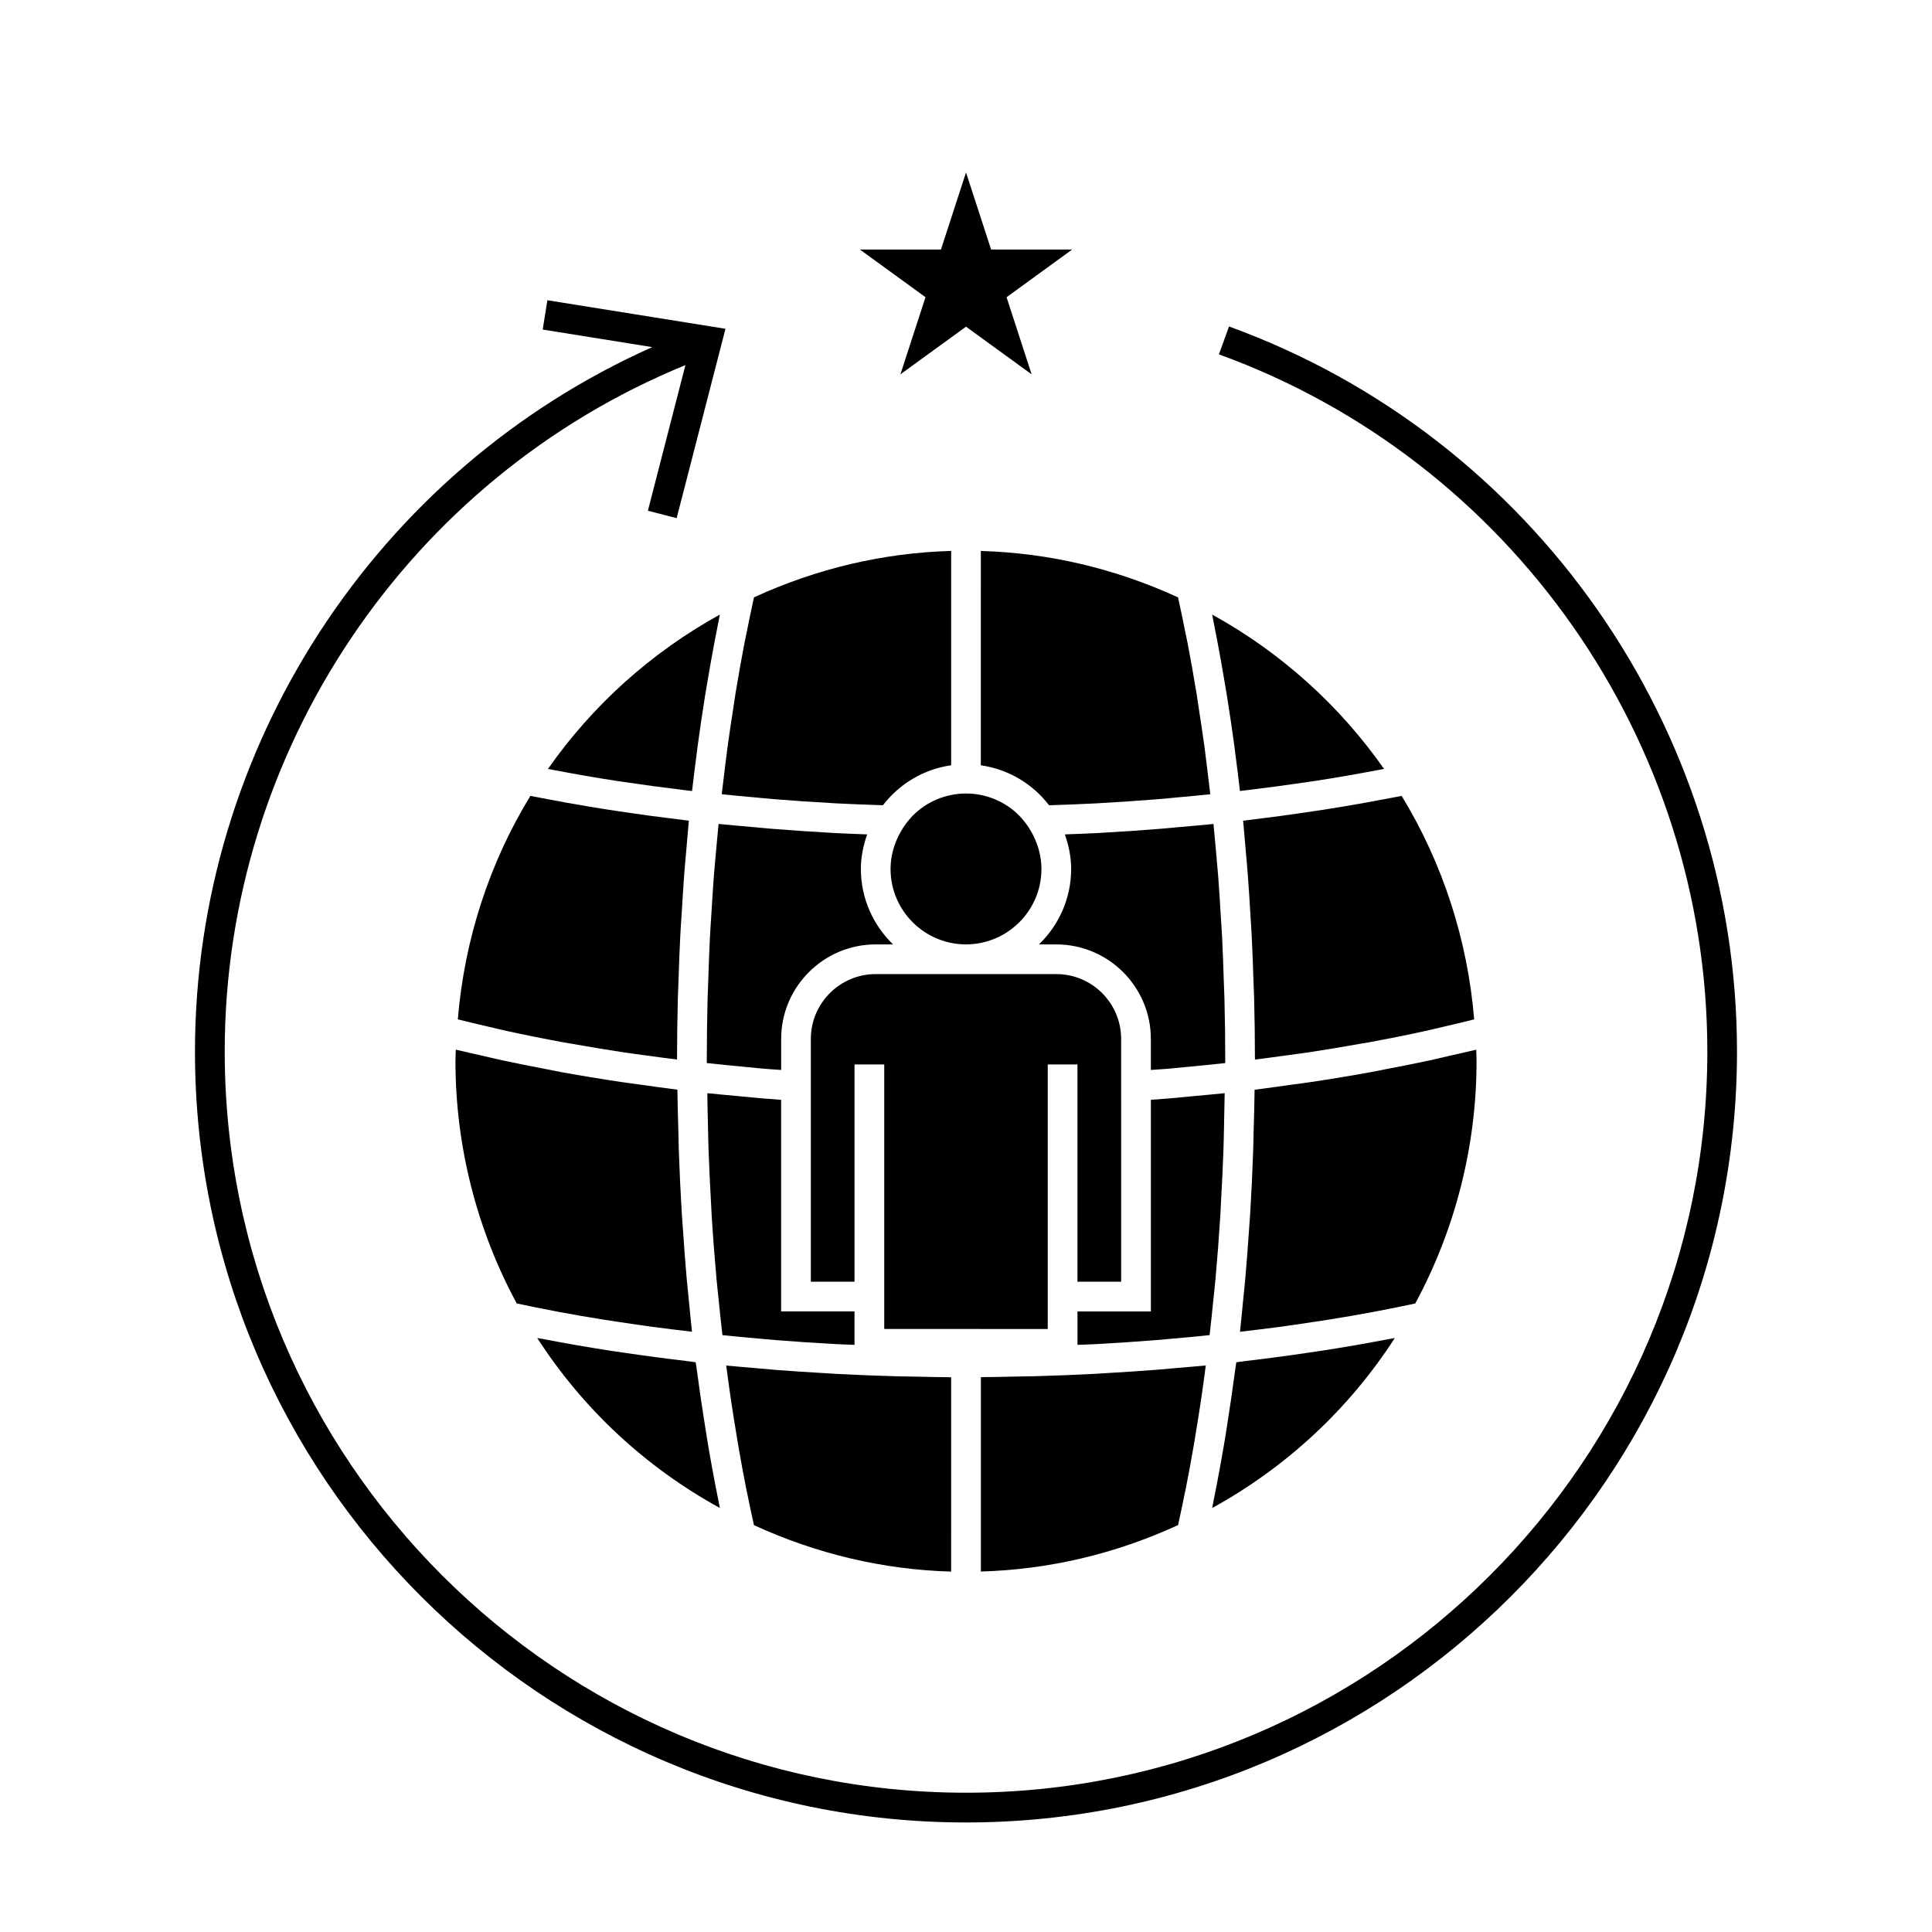
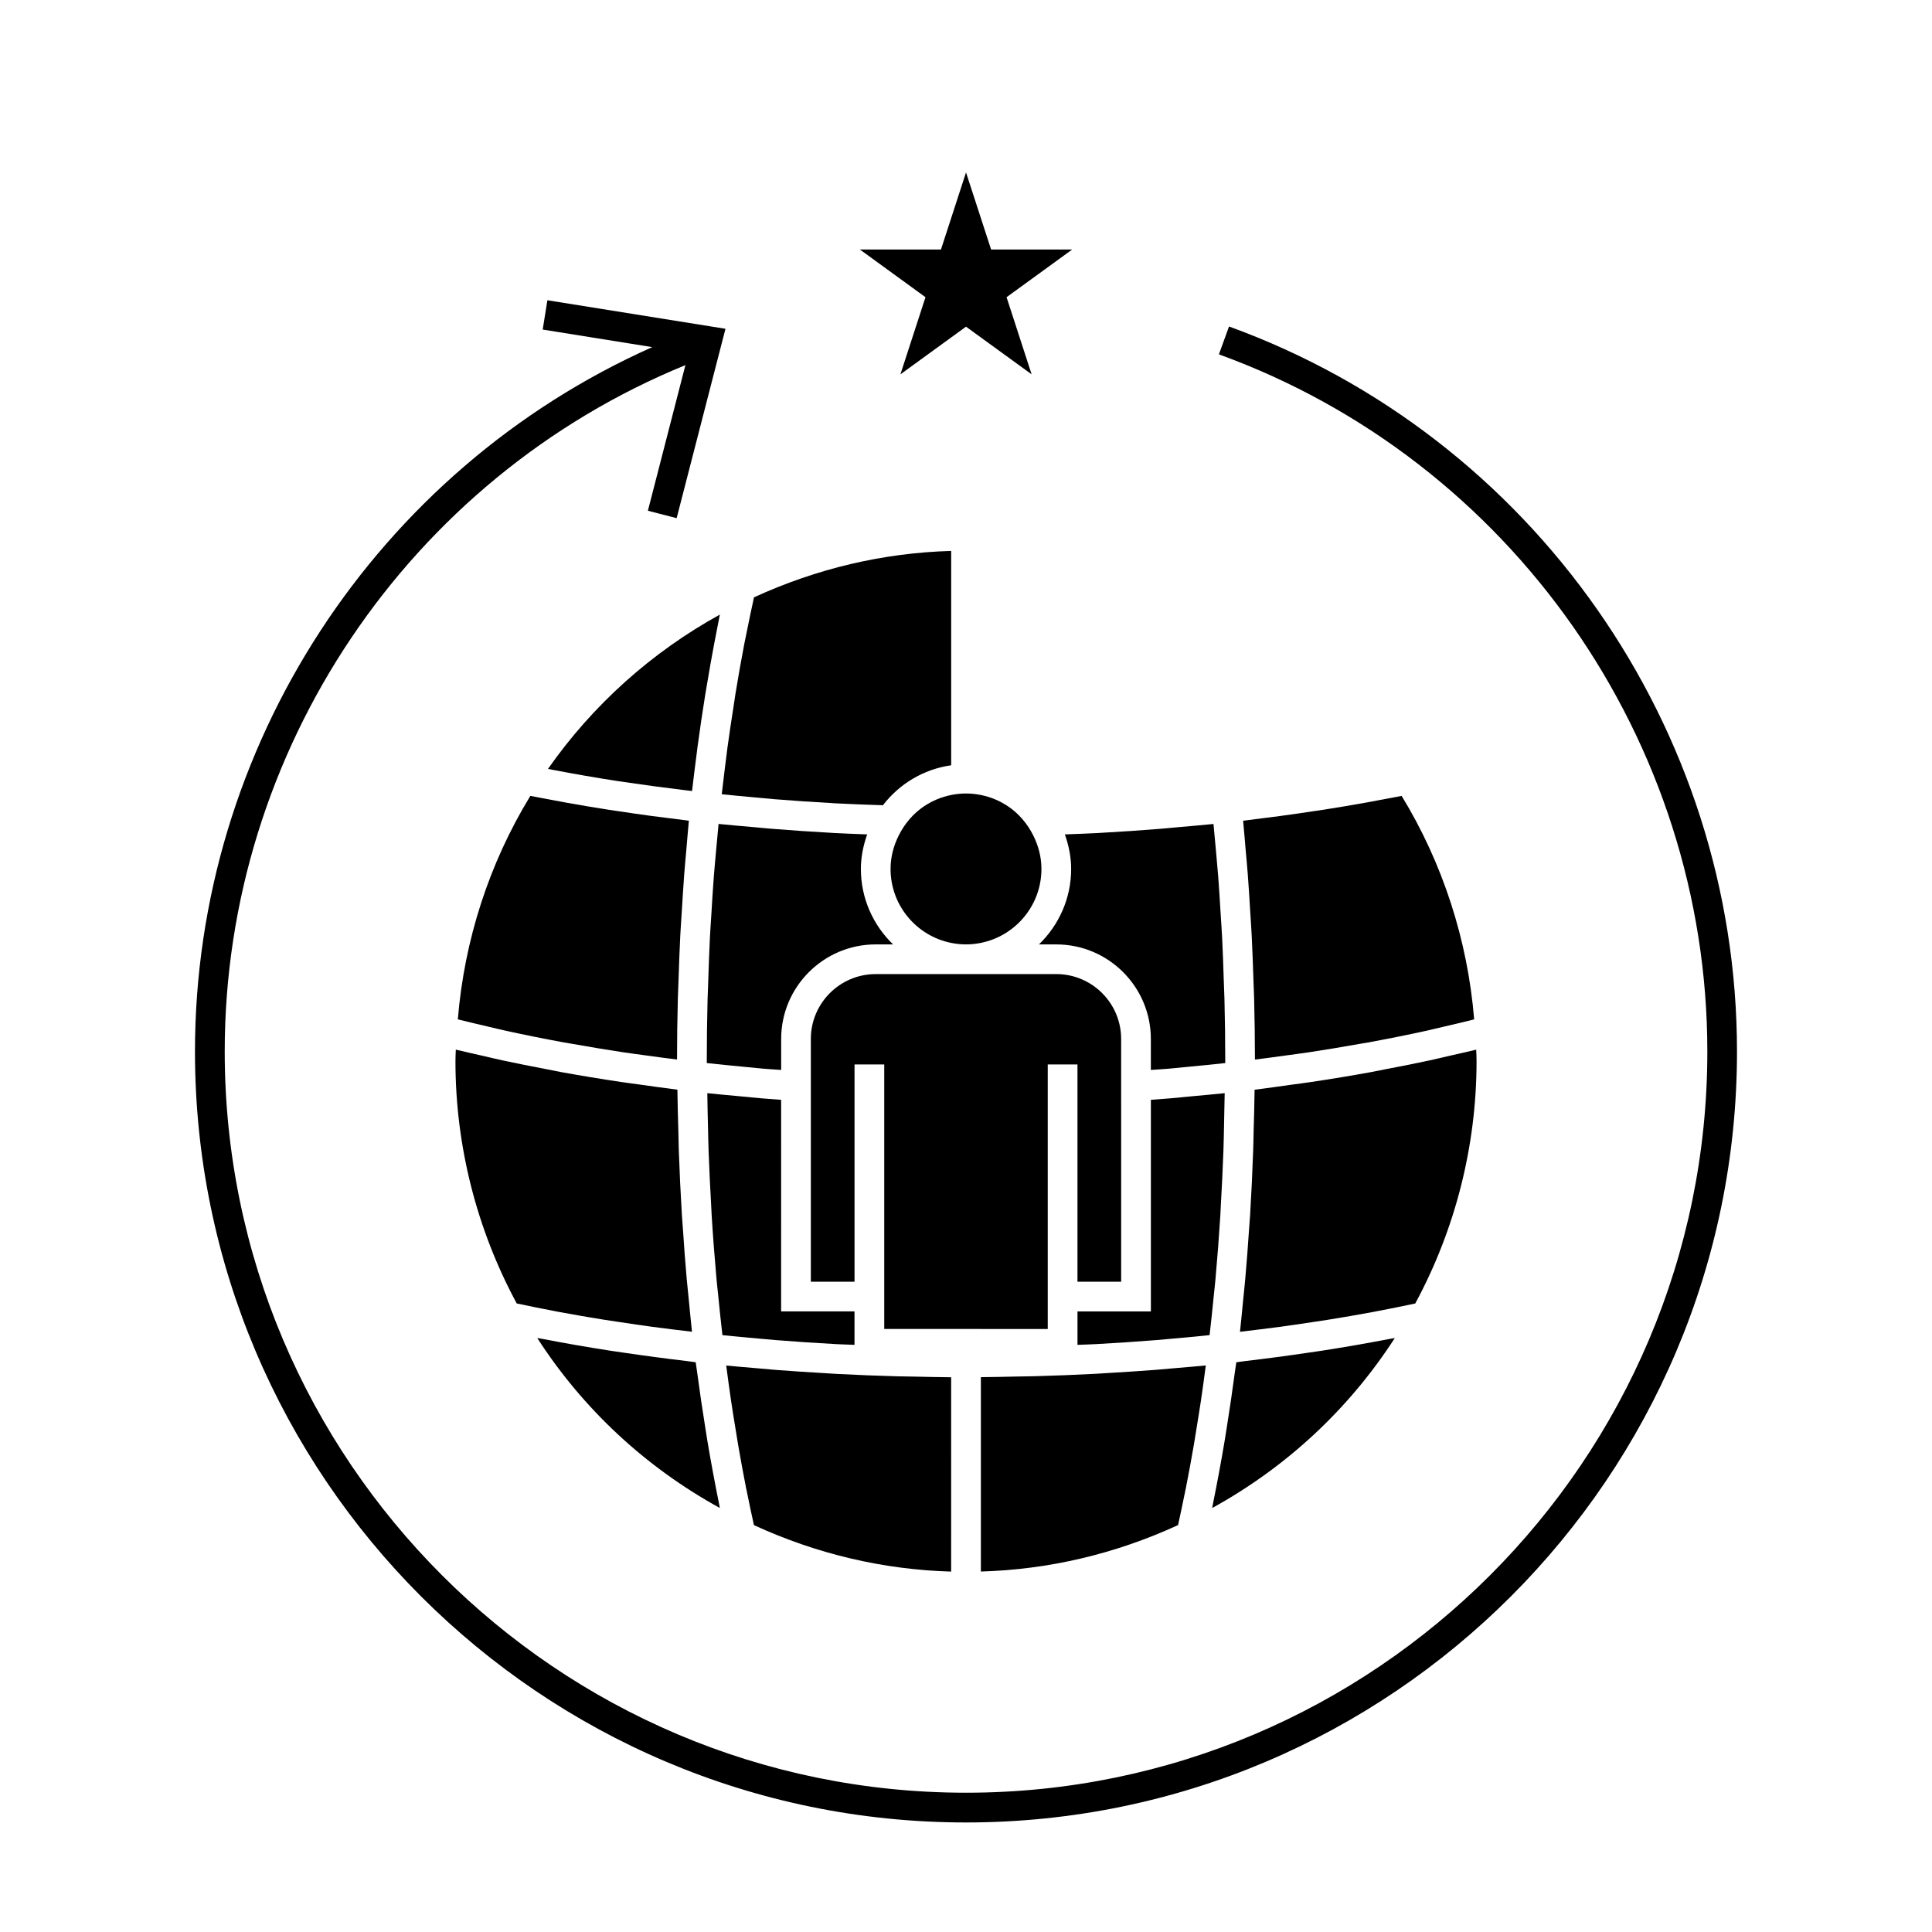
<svg xmlns="http://www.w3.org/2000/svg" fill="#000000" width="800px" height="800px" version="1.1" viewBox="144 144 512 512">
  <g>
    <path d="m382.62 243.2 17.383-12.629 17.387 12.629-6.641-20.438 17.383-12.633h-21.48l-6.648-20.434-6.641 20.434h-21.48l17.379 12.633z" />
    <path d="m265.33 414.14c2.75 0.691 5.547 1.359 8.371 2.004 1.527 0.352 3.012 0.73 4.559 1.066 4.965 1.082 10.035 2.098 15.207 3.051 0.734 0.133 1.512 0.246 2.25 0.379 4.481 0.797 9.02 1.559 13.648 2.258 1.891 0.285 3.832 0.523 5.746 0.793 2.746 0.383 5.516 0.75 8.309 1.098 0.004-5.453 0.078-10.898 0.219-16.332 0.035-1.441 0.117-2.883 0.164-4.324 0.133-4.062 0.273-8.129 0.477-12.172 0.105-2.027 0.25-4.035 0.379-6.051 0.211-3.441 0.414-6.887 0.672-10.301 0.168-2.199 0.379-4.371 0.57-6.555 0.219-2.516 0.41-5.043 0.656-7.547h-0.012v-0.016c-1.867-0.219-3.711-0.473-5.562-0.707-1.391-0.172-2.785-0.336-4.16-0.523-3.191-0.43-6.344-0.891-9.473-1.363-0.691-0.109-1.402-0.199-2.09-0.309-3.809-0.594-7.559-1.223-11.258-1.891-1.012-0.18-2-0.379-3-0.562-2.164-0.402-4.336-0.793-6.453-1.219-10.902 17.852-17.5 38.207-19.219 59.223z" />
    <path d="m337.73 515.14c0.426 2.856 0.875 5.656 1.344 8.449 0.184 1.102 0.352 2.227 0.539 3.316 0.66 3.84 1.359 7.629 2.09 11.348 0.109 0.57 0.234 1.125 0.355 1.695 0.562 2.781 1.145 5.527 1.746 8.23 16.664 7.652 34.211 11.785 52.258 12.312l0.004-51.492v-0.012c-3.18-0.02-6.352-0.105-9.52-0.168-1.57-0.031-3.144-0.035-4.711-0.082-5.406-0.148-10.797-0.355-16.152-0.641-1.09-0.059-2.164-0.141-3.25-0.203-4.293-0.25-8.57-0.523-12.82-0.855-1.883-0.148-3.742-0.332-5.617-0.492-2.516-0.219-5.043-0.414-7.543-0.66 0.219 1.652 0.438 3.316 0.668 4.953 0.207 1.434 0.402 2.883 0.609 4.301z" />
    <path d="m345.25 498.75c1.426 0.121 2.844 0.273 4.281 0.383 5.336 0.426 10.711 0.789 16.109 1.074 0.562 0.031 1.133 0.043 1.699 0.074 1.035 0.051 2.078 0.078 3.113 0.121v-8.863h-19.449l0.004-56.074c-1.66-0.125-3.32-0.234-4.977-0.379-1.996-0.164-3.961-0.379-5.945-0.562-2.883-0.273-5.785-0.516-8.637-0.82 0.035 3.027 0.102 6.047 0.18 9.059 0.051 2.043 0.078 4.098 0.152 6.129 0.168 4.824 0.41 9.598 0.676 14.348 0.059 0.973 0.09 1.953 0.148 2.918 0.352 5.699 0.789 11.336 1.289 16.902 0.137 1.531 0.32 3.023 0.469 4.543 0.336 3.434 0.699 6.848 1.09 10.223 3.254 0.34 6.519 0.645 9.797 0.926z" />
    <path d="m334.76 543.63c-0.09-0.43-0.156-0.898-0.246-1.328-1.09-5.375-2.113-10.875-3.059-16.516-0.172-1.035-0.332-2.098-0.5-3.152-0.812-5.039-1.57-10.172-2.262-15.391-0.102-0.754-0.227-1.465-0.324-2.227h-0.004v-0.004c-0.836-0.102-1.621-0.23-2.449-0.332-5.609-0.66-11.125-1.395-16.551-2.199-1.219-0.18-2.449-0.348-3.656-0.535-6.086-0.945-12.035-1.977-17.844-3.102-0.484-0.094-1.008-0.164-1.492-0.258 12.148 18.824 28.66 34.195 48.387 45.043z" />
    <path d="m364.92 364.75c-0.203-0.012-0.402-0.031-0.602-0.043-5.289-0.293-10.555-0.652-15.809-1.074-1.617-0.125-3.227-0.301-4.84-0.441-3.082-0.273-6.16-0.523-9.242-0.84-0.234 2.371-0.453 4.746-0.66 7.109-0.203 2.305-0.426 4.613-0.602 6.918-0.246 3.195-0.438 6.402-0.629 9.605-0.133 2.164-0.293 4.32-0.402 6.492-0.184 3.578-0.301 7.184-0.418 10.789-0.062 1.828-0.152 3.625-0.199 5.465-0.137 5.453-0.211 10.945-0.211 16.512l0.004 0.477c3.238 0.352 6.492 0.676 9.762 0.988 1.762 0.164 3.512 0.355 5.285 0.508 1.543 0.133 3.113 0.215 4.66 0.332v-8.215c0-13.816 11.242-25.055 25.059-25.055h4.594c-5.242-5.07-8.527-12.145-8.527-20 0-3.223 0.656-6.269 1.668-9.152-2.965-0.121-5.945-0.215-8.891-0.375z" />
    <path d="m264.7 425.25c0 22.355 5.609 44.508 16.238 64.176 3.344 0.715 6.723 1.402 10.172 2.051 0.262 0.051 0.516 0.109 0.77 0.152 4.047 0.762 8.18 1.465 12.359 2.137 1.359 0.215 2.754 0.41 4.129 0.621 2.832 0.43 5.672 0.855 8.555 1.242 1.711 0.234 3.453 0.445 5.18 0.66 1.746 0.219 3.512 0.43 5.281 0.637-0.293-2.594-0.523-5.254-0.789-7.883-0.199-2.016-0.418-4.004-0.602-6.035-0.387-4.367-0.715-8.789-1.008-13.23-0.082-1.266-0.199-2.504-0.277-3.773-0.352-5.746-0.625-11.551-0.828-17.402-0.051-1.539-0.062-3.098-0.105-4.641-0.105-3.715-0.219-7.422-0.258-11.172h-0.016v-0.016c-3.363-0.41-6.644-0.891-9.945-1.355-1.633-0.23-3.297-0.43-4.906-0.672-5.426-0.809-10.762-1.691-15.996-2.641-1.289-0.234-2.523-0.508-3.805-0.75-3.945-0.754-7.867-1.523-11.691-2.348-1.844-0.398-3.617-0.828-5.426-1.25-2.312-0.531-4.676-1.035-6.938-1.594-0.051 1.027-0.094 2.047-0.094 3.086z" />
    <path d="m403.93 496.2h17.734v-70.105h7.875v57.57h11.578v-47.66l-0.004-0.012v-16.668c0-9.477-7.711-17.184-17.188-17.184h-19.996l-3.934 0.004h-23.926c-9.477 0-17.188 7.711-17.188 17.184v64.332h11.578v-57.57h7.875v70.102h25.594z" />
    <path d="m535.3 425.25c0-1.035-0.035-2.059-0.094-3.074-2.262 0.555-4.625 1.059-6.938 1.594-1.809 0.414-3.59 0.852-5.426 1.25-3.816 0.824-7.719 1.59-11.656 2.336-1.289 0.246-2.539 0.523-3.84 0.762-5.231 0.949-10.562 1.832-15.984 2.641-1.625 0.246-3.301 0.445-4.945 0.676-3.289 0.461-6.566 0.938-9.926 1.355v0.012h-0.012c-0.043 3.738-0.152 7.43-0.258 11.133-0.043 1.555-0.051 3.129-0.109 4.676-0.199 5.856-0.473 11.668-0.824 17.406-0.078 1.25-0.188 2.473-0.273 3.715-0.301 4.465-0.625 8.906-1.02 13.293-0.18 2.027-0.398 4.008-0.598 6.016-0.262 2.633-0.492 5.301-0.789 7.898 1.762-0.203 3.531-0.414 5.281-0.637 1.73-0.215 3.469-0.426 5.18-0.66 2.887-0.387 5.727-0.812 8.555-1.242 1.375-0.211 2.769-0.402 4.129-0.621 4.184-0.672 8.312-1.379 12.359-2.137 0.262-0.047 0.516-0.105 0.77-0.152 3.449-0.652 6.828-1.34 10.172-2.051 10.637-19.68 16.246-41.836 16.246-64.188z" />
    <path d="m423.93 394.28c13.816 0 25.059 11.242 25.059 25.055v8.215c1.555-0.117 3.121-0.199 4.664-0.332 1.758-0.148 3.488-0.34 5.238-0.504 3.285-0.309 6.555-0.637 9.809-0.992l0.004-0.473c0-5.562-0.074-11.051-0.211-16.512-0.047-1.836-0.137-3.637-0.199-5.465-0.121-3.606-0.234-7.211-0.418-10.789-0.109-2.172-0.27-4.328-0.402-6.492-0.195-3.203-0.383-6.406-0.629-9.605-0.18-2.305-0.402-4.613-0.602-6.918-0.211-2.367-0.426-4.738-0.66-7.109-3.082 0.32-6.16 0.566-9.242 0.84-1.609 0.141-3.227 0.316-4.84 0.441-5.254 0.426-10.523 0.781-15.809 1.074-0.203 0.012-0.402 0.031-0.602 0.043-2.949 0.156-5.926 0.25-8.891 0.367 1.012 2.883 1.668 5.93 1.668 9.152 0 7.852-3.289 14.93-8.531 20z" />
-     <path d="m465.24 306.87c0.23 1.125 0.438 2.293 0.66 3.426 0.305 1.516 0.598 3.043 0.887 4.586 0.578 3.082 1.129 6.207 1.664 9.367 0.219 1.328 0.457 2.633 0.672 3.977 0.715 4.465 1.391 8.984 2.012 13.582 0.094 0.691 0.168 1.406 0.258 2.098 0.418 3.211 0.836 6.445 1.207 9.719 0.723-0.082 1.441-0.172 2.168-0.262 5.32-0.645 10.578-1.348 15.738-2.121 0.707-0.109 1.434-0.199 2.141-0.309 5.547-0.855 10.953-1.805 16.27-2.809 0.625-0.117 1.242-0.242 1.863-0.363-11.871-16.938-27.426-30.902-45.539-40.891z" />
+     <path d="m465.24 306.87z" />
    <path d="m509.02 356.13c-1.012 0.188-2.004 0.387-3.027 0.566-3.695 0.66-7.441 1.297-11.246 1.891-0.707 0.109-1.438 0.203-2.156 0.316-3.106 0.473-6.234 0.93-9.406 1.355-1.387 0.188-2.793 0.352-4.188 0.535-1.848 0.23-3.68 0.484-5.543 0.703v0.016h-0.012c0.246 2.504 0.438 5.031 0.656 7.547 0.195 2.184 0.402 4.356 0.57 6.555 0.262 3.418 0.469 6.859 0.676 10.301 0.121 2.019 0.273 4.031 0.371 6.051 0.203 4.047 0.348 8.109 0.477 12.172 0.047 1.441 0.121 2.883 0.164 4.324 0.137 5.43 0.215 10.879 0.219 16.332 2.801-0.348 5.582-0.719 8.34-1.102 1.898-0.27 3.832-0.508 5.711-0.789 4.641-0.699 9.188-1.457 13.68-2.262 0.734-0.125 1.496-0.242 2.219-0.371 5.18-0.949 10.25-1.969 15.215-3.051 1.547-0.336 3.035-0.715 4.559-1.066 2.824-0.645 5.621-1.312 8.371-2.004-1.723-21.012-8.324-41.375-19.219-59.227-2.106 0.414-4.273 0.801-6.43 1.207z" />
    <path d="m457.91 540.06c0.125-0.613 0.262-1.203 0.383-1.828 0.73-3.695 1.422-7.469 2.082-11.289 0.203-1.18 0.387-2.383 0.582-3.574 0.445-2.703 0.887-5.41 1.301-8.172 0.219-1.477 0.426-2.977 0.637-4.473 0.227-1.609 0.441-3.238 0.656-4.863-2.496 0.246-5.027 0.441-7.543 0.66-1.875 0.164-3.731 0.34-5.617 0.492-4.25 0.332-8.527 0.602-12.82 0.855-1.086 0.062-2.164 0.148-3.25 0.203-5.359 0.285-10.746 0.492-16.152 0.641-1.562 0.047-3.144 0.051-4.707 0.082-3.168 0.066-6.34 0.148-9.52 0.168v51.512c18.043-0.523 35.598-4.66 52.258-12.312 0.582-2.648 1.16-5.356 1.711-8.102z" />
    <path d="m465.66 487.43c0.141-1.453 0.316-2.883 0.445-4.344 0.504-5.594 0.938-11.258 1.297-16.977 0.051-0.824 0.074-1.668 0.121-2.508 0.285-4.875 0.523-9.781 0.699-14.746 0.074-2.016 0.102-4.051 0.152-6.078 0.078-3.016 0.137-6.039 0.18-9.078-2.859 0.309-5.762 0.547-8.648 0.82-1.977 0.188-3.941 0.398-5.93 0.562-1.652 0.141-3.32 0.25-4.981 0.379v56.078h-19.449v8.863c1.043-0.047 2.09-0.074 3.133-0.121 0.555-0.031 1.125-0.043 1.68-0.074 5.406-0.289 10.781-0.652 16.117-1.074 1.434-0.109 2.844-0.262 4.273-0.383 3.281-0.289 6.551-0.586 9.805-0.93 0.398-3.434 0.766-6.902 1.105-10.391z" />
    <path d="m513.64 498.59c-0.484 0.094-1.004 0.164-1.492 0.258-5.809 1.125-11.754 2.156-17.844 3.102-1.207 0.184-2.441 0.352-3.664 0.535-5.426 0.805-10.941 1.539-16.551 2.199-0.828 0.102-1.617 0.23-2.449 0.332v0.004h-0.004c-0.102 0.766-0.23 1.492-0.332 2.258-0.688 5.168-1.434 10.254-2.234 15.246-0.18 1.105-0.34 2.231-0.531 3.332-0.938 5.594-1.957 11.051-3.039 16.391-0.094 0.453-0.168 0.938-0.258 1.391 19.723-10.859 36.238-26.23 48.398-45.047z" />
    <path d="m289.22 347.77c0.629 0.121 1.25 0.246 1.879 0.363 5.305 1.004 10.707 1.953 16.246 2.809 0.719 0.109 1.453 0.203 2.18 0.316 5.144 0.77 10.391 1.469 15.703 2.113 0.723 0.09 1.441 0.18 2.172 0.262 0.383-3.371 0.809-6.688 1.238-9.992 0.078-0.582 0.141-1.188 0.219-1.762 0.625-4.633 1.301-9.184 2.019-13.676 0.211-1.289 0.438-2.551 0.652-3.832 0.539-3.219 1.102-6.402 1.695-9.539 0.277-1.484 0.562-2.953 0.855-4.418 0.23-1.176 0.445-2.379 0.684-3.539-18.113 9.984-33.676 23.949-45.543 40.895z" />
    <path d="m335.27 354.48c2.738 0.285 5.481 0.547 8.223 0.789 1.926 0.172 3.856 0.371 5.785 0.531 5.039 0.402 10.094 0.75 15.16 1.027 0.316 0.02 0.625 0.047 0.938 0.062 4.176 0.227 8.398 0.363 12.609 0.508 4.336-5.641 10.727-9.539 18.086-10.594v-56.805c-18.039 0.523-35.586 4.656-52.254 12.301-0.672 3.039-1.312 6.129-1.938 9.258-0.188 0.961-0.402 1.879-0.586 2.844-0.859 4.457-1.664 9-2.414 13.617-0.199 1.234-0.371 2.516-0.566 3.758-0.531 3.406-1.051 6.828-1.523 10.312-0.246 1.801-0.457 3.633-0.688 5.449-0.285 2.297-0.57 4.613-0.832 6.941z" />
-     <path d="m403.93 346.81c7.359 1.055 13.75 4.949 18.086 10.594 4.219-0.145 8.438-0.281 12.617-0.508 0.316-0.016 0.625-0.043 0.938-0.062 5.07-0.285 10.117-0.625 15.16-1.027 1.926-0.152 3.856-0.352 5.785-0.531 2.738-0.246 5.481-0.504 8.223-0.789-0.262-2.312-0.539-4.613-0.828-6.894-0.23-1.844-0.445-3.699-0.691-5.519-0.461-3.394-0.973-6.727-1.484-10.051-0.211-1.34-0.395-2.715-0.609-4.039-0.75-4.598-1.547-9.109-2.402-13.547-0.211-1.074-0.441-2.106-0.656-3.168-0.602-3.023-1.223-6.016-1.879-8.957-16.656-7.644-34.211-11.777-52.254-12.301z" />
    <path d="m417.84 365.43c-1.559-3.129-3.836-5.82-6.719-7.762-0.004 0-0.012-0.004-0.016-0.004-2.137-1.434-4.559-2.465-7.168-2.984-1.273-0.258-2.594-0.398-3.941-0.398-1.344 0-2.66 0.141-3.93 0.398-2.609 0.523-5.031 1.555-7.176 2.984-0.004 0-0.012 0.004-0.016 0.004-2.875 1.938-5.152 4.633-6.711 7.762 0 0.004-0.004 0.012-0.012 0.016-1.328 2.676-2.144 5.641-2.144 8.832 0 9.684 6.91 17.77 16.055 19.598 1.27 0.258 2.586 0.398 3.93 0.398 1.348 0 2.664-0.141 3.941-0.398 9.148-1.836 16.059-9.918 16.059-19.598 0-3.184-0.82-6.156-2.144-8.832-0.004-0.008-0.004-0.012-0.008-0.016z" />
    <path d="m469.71 230.51-2.688 7.398c77.418 28.098 129.44 102.34 129.44 184.74 0 108.32-88.129 196.44-196.45 196.44-108.33 0-196.46-88.125-196.46-196.44 0-79.746 48.758-151.9 122.09-181.89l-9.945 38.59 7.621 1.969 12.938-50.188-47.191-7.562-1.242 7.766 29.027 4.656c-73.023 32.566-121.18 105.86-121.18 186.67 0 112.66 91.668 204.31 204.33 204.31s204.32-91.656 204.32-204.31c0.004-85.703-54.098-162.92-134.62-192.14z" />
  </g>
</svg>